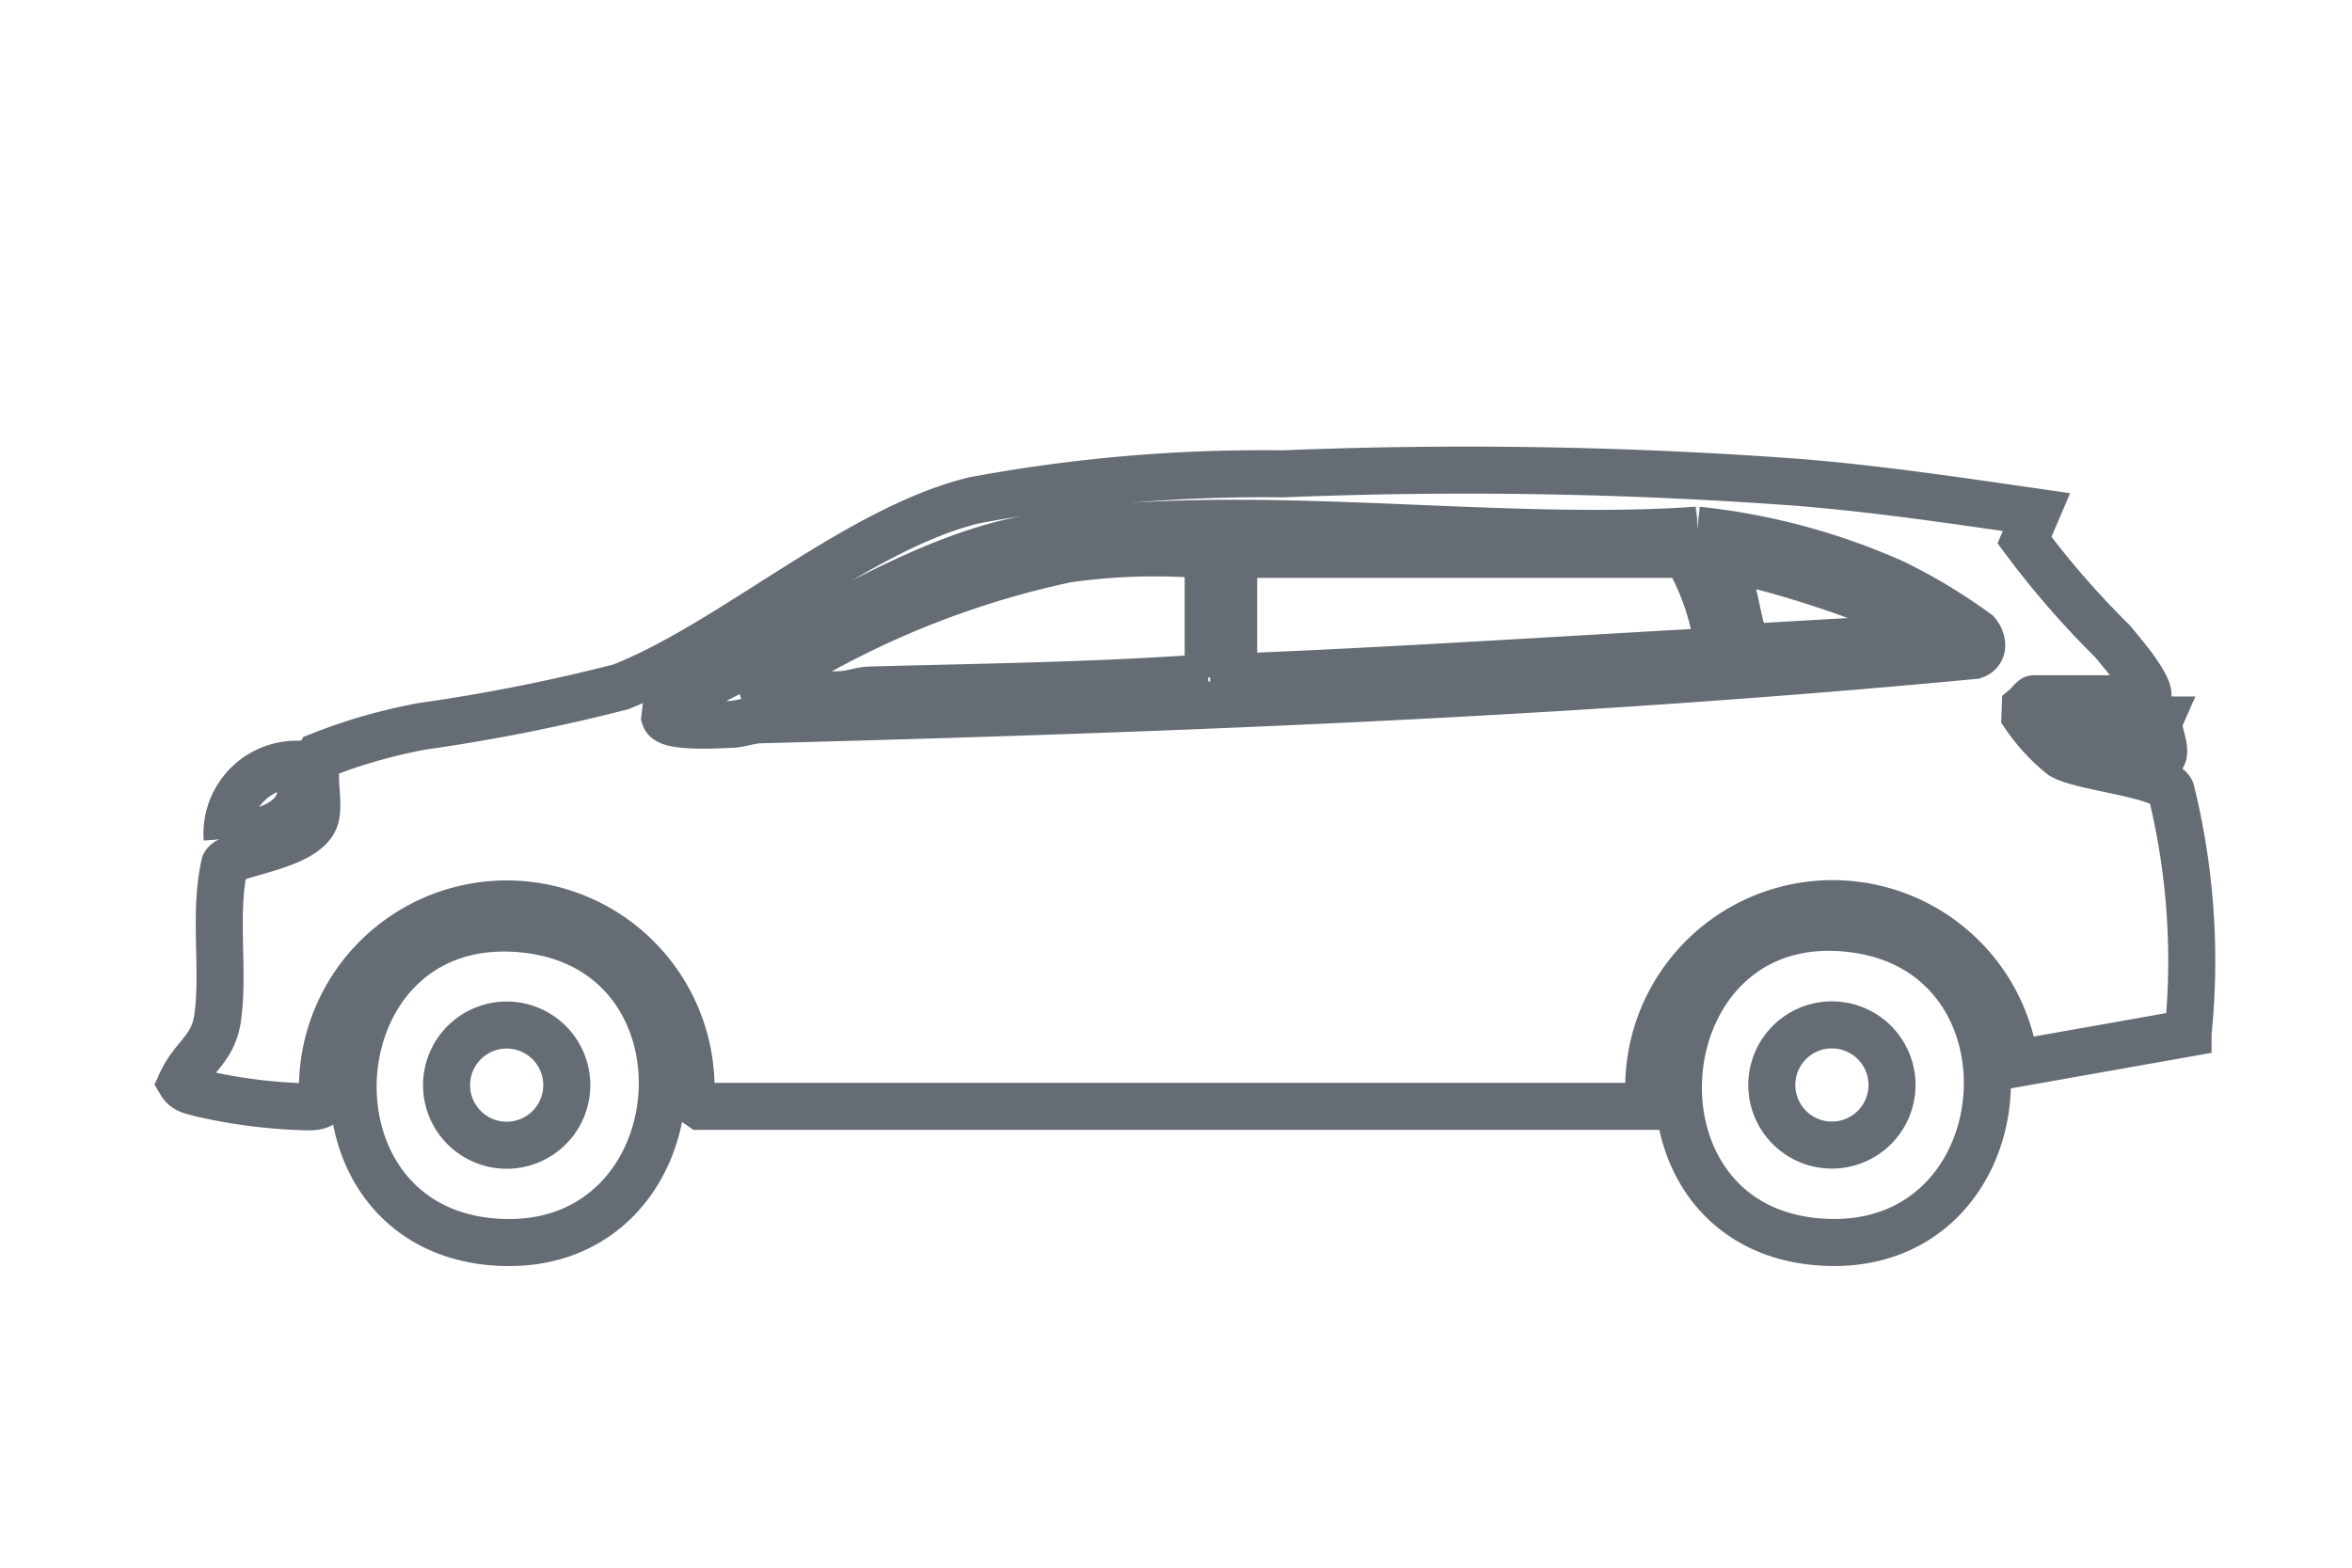
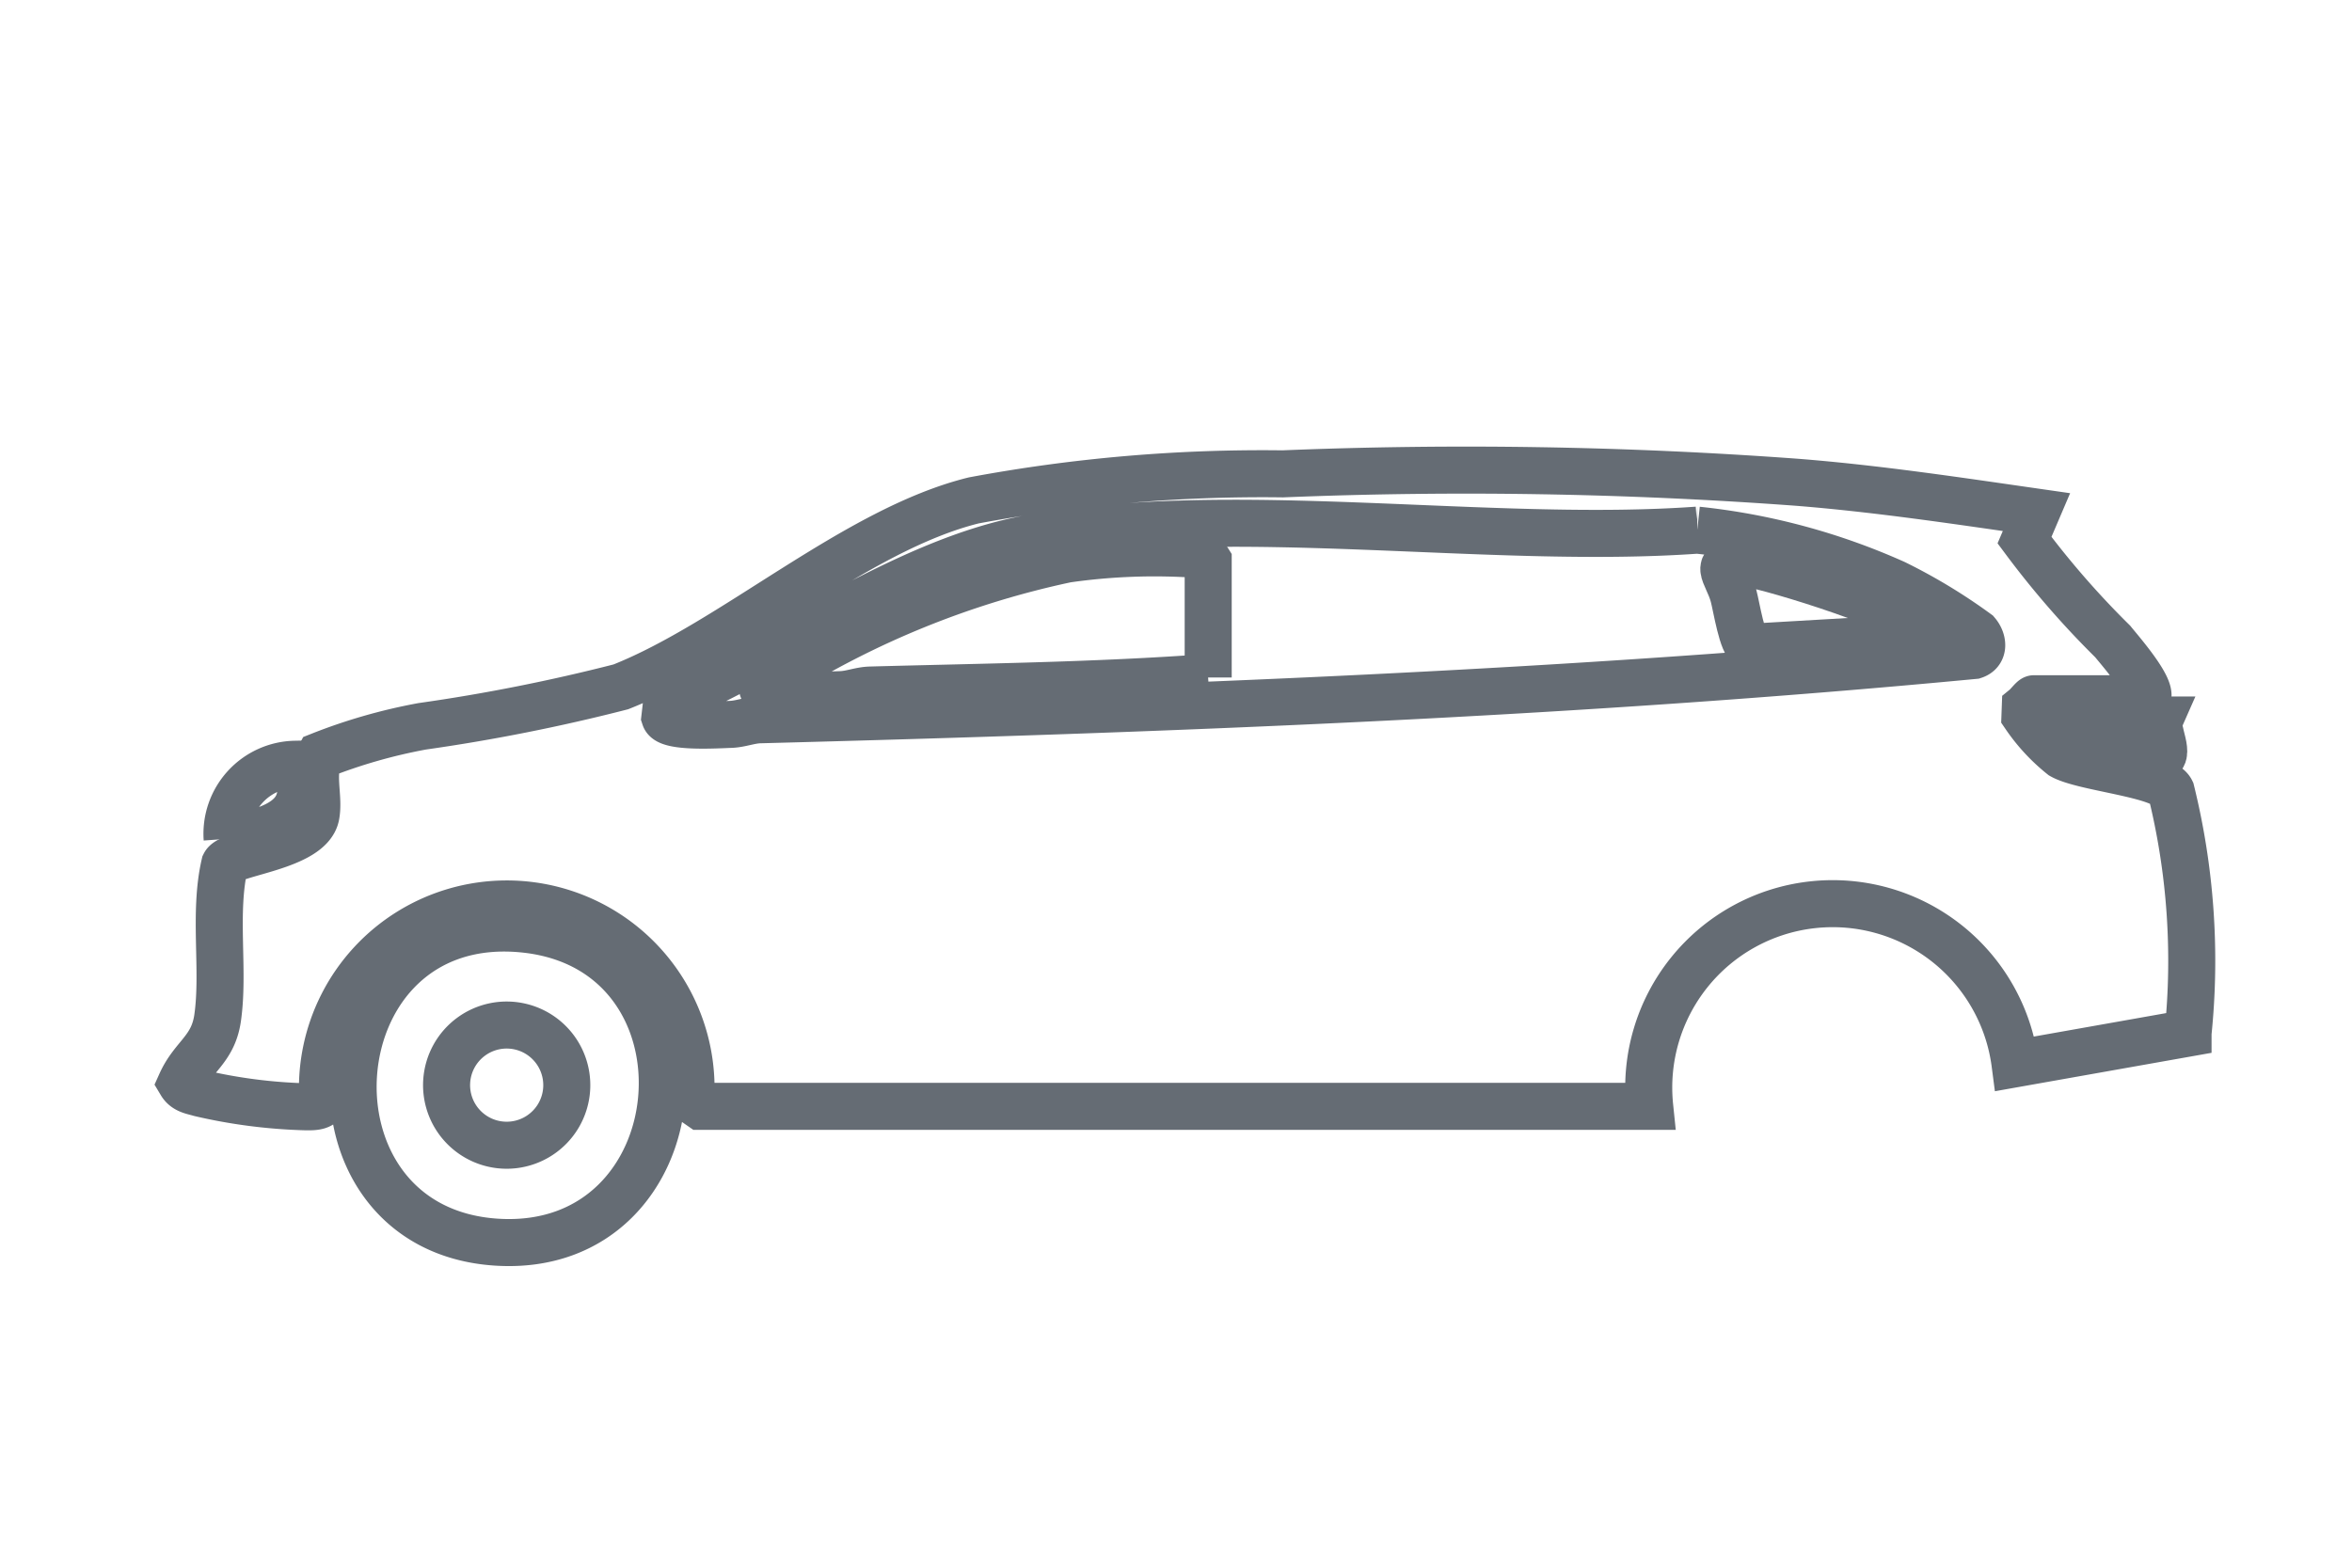
<svg xmlns="http://www.w3.org/2000/svg" width="45" height="30" viewBox="0 0 45 30">
  <g id="Super_Luxury_SUV" data-name="Super Luxury SUV" transform="translate(-2357 -1004)">
    <rect id="Rectangle_5649" data-name="Rectangle 5649" width="45" height="30" transform="translate(2357 1004)" fill="none" />
    <g id="Group_35168" data-name="Group 35168" transform="translate(-0.737 -0.283)">
      <g id="Group_35158" data-name="Group 35158" transform="translate(2361.199 1013.283)">
        <path id="Path_6529" data-name="Path 6529" d="M37.611,4.371c.157-.16-.516-.925-.652-1.095a16.933,16.933,0,0,1-1.688-1.94L35.5.8C33.976.581,32.442.349,30.906.228a86.2,86.2,0,0,0-9.828-.16,30.057,30.057,0,0,0-5.911.508C12.9,1.136,10.55,3.3,8.415,4.144a35.05,35.05,0,0,1-3.8.755,10.415,10.415,0,0,0-1.957.562c-.178.335-.009.788-.076,1.143-.114.608-1.634.709-1.746.936C.618,8.483.833,9.565.7,10.485c-.089.606-.469.729-.7,1.242.083.139.227.152.364.193a10.056,10.056,0,0,0,2.023.26c.106,0,.265.009.33-.084a3.526,3.526,0,1,1,7.035-.057l.192.133H28.1a3.519,3.519,0,0,1,6.99-.815l3.31-.587a13.565,13.565,0,0,0-.324-4.634c-.154-.323-1.678-.439-2.089-.674a3.507,3.507,0,0,1-.707-.764l.006-.163c.044-.036.143-.164.167-.164Zm-8.6-3.226A12.406,12.406,0,0,1,32.79,2.163a10.535,10.535,0,0,1,1.569.949c.122.143.145.367-.054.432-7.727.734-15.476,1.026-23.228,1.23-.192.005-.37.082-.562.088-.244.008-1.19.069-1.257-.134l.032-.278c2.209-.934,4.567-2.712,6.933-3.143,3.885-.707,8.791.123,12.79-.162" transform="translate(0.001 0)" fill="none" stroke="#656c74" stroke-width="0.9" />
-         <path id="Path_6530" data-name="Path 6530" d="M37.3,75.126c-4.091-.554-4.658,5.74-.628,5.99,3.843.239,4.342-5.488.628-5.99m-.16,1.867a1.15,1.15,0,0,1-.146,2.258,1.15,1.15,0,1,1,.146-2.258" transform="translate(-5.274 -66.346)" fill="none" stroke="#656c74" stroke-width="0.9" />
        <path id="Path_6531" data-name="Path 6531" d="M254.879,75.232c-4.069-.442-4.508,5.742-.545,5.989,3.867.241,4.355-5.574.545-5.989M254.8,77.1a1.15,1.15,0,0,1-.146,2.258A1.15,1.15,0,1,1,254.8,77.1" transform="translate(-248.289 -66.45)" fill="none" stroke="#656c74" stroke-width="0.9" />
        <path id="Path_6532" data-name="Path 6532" d="M310.945,49.724c.821-.138,1.729-.38,1.3-1.427a1.331,1.331,0,0,0-1.3,1.427" transform="translate(-310.061 -42.672)" fill="none" stroke="#656c74" stroke-width="0.9" />
        <path id="Path_6533" data-name="Path 6533" d="M4.937,41.021v.242c.555.037,1.208.491,1.746.492.293,0-.04-.546.042-.734Z" transform="translate(31.13 -36.243)" fill="none" stroke="#656c74" stroke-width="0.9" />
-         <path id="Path_6534" data-name="Path 6534" d="M86.855,13.813H78.323l-.122.122v2.113l.135.109c2.992-.123,5.988-.319,8.995-.486l.128-.121a4.584,4.584,0,0,0-.6-1.735" transform="translate(-58.06 -12.204)" fill="none" stroke="#656c74" stroke-width="0.9" />
        <path id="Path_6535" data-name="Path 6535" d="M170.437,15.864V13.63a.262.262,0,0,0-.2-.122,11.854,11.854,0,0,0-2.509.091,17.172,17.172,0,0,0-5.551,2.249.936.936,0,0,0-.267.219c0,.183,1.3.132,1.5.125.192-.006.37-.083.562-.088,2.16-.059,4.312-.082,6.463-.24" transform="translate(-150.783 -11.899)" fill="none" stroke="#656c74" stroke-width="0.9" />
        <path id="Path_6536" data-name="Path 6536" d="M45.89,15.244c-.766-.094-.4.178-.287.612.057.21.165.93.318.982l2.745-.16.453-.2c0-.325-2.8-1.187-3.229-1.239" transform="translate(-15.897 -13.452)" fill="none" stroke="#656c74" stroke-width="0.9" />
      </g>
    </g>
  </g>
</svg>